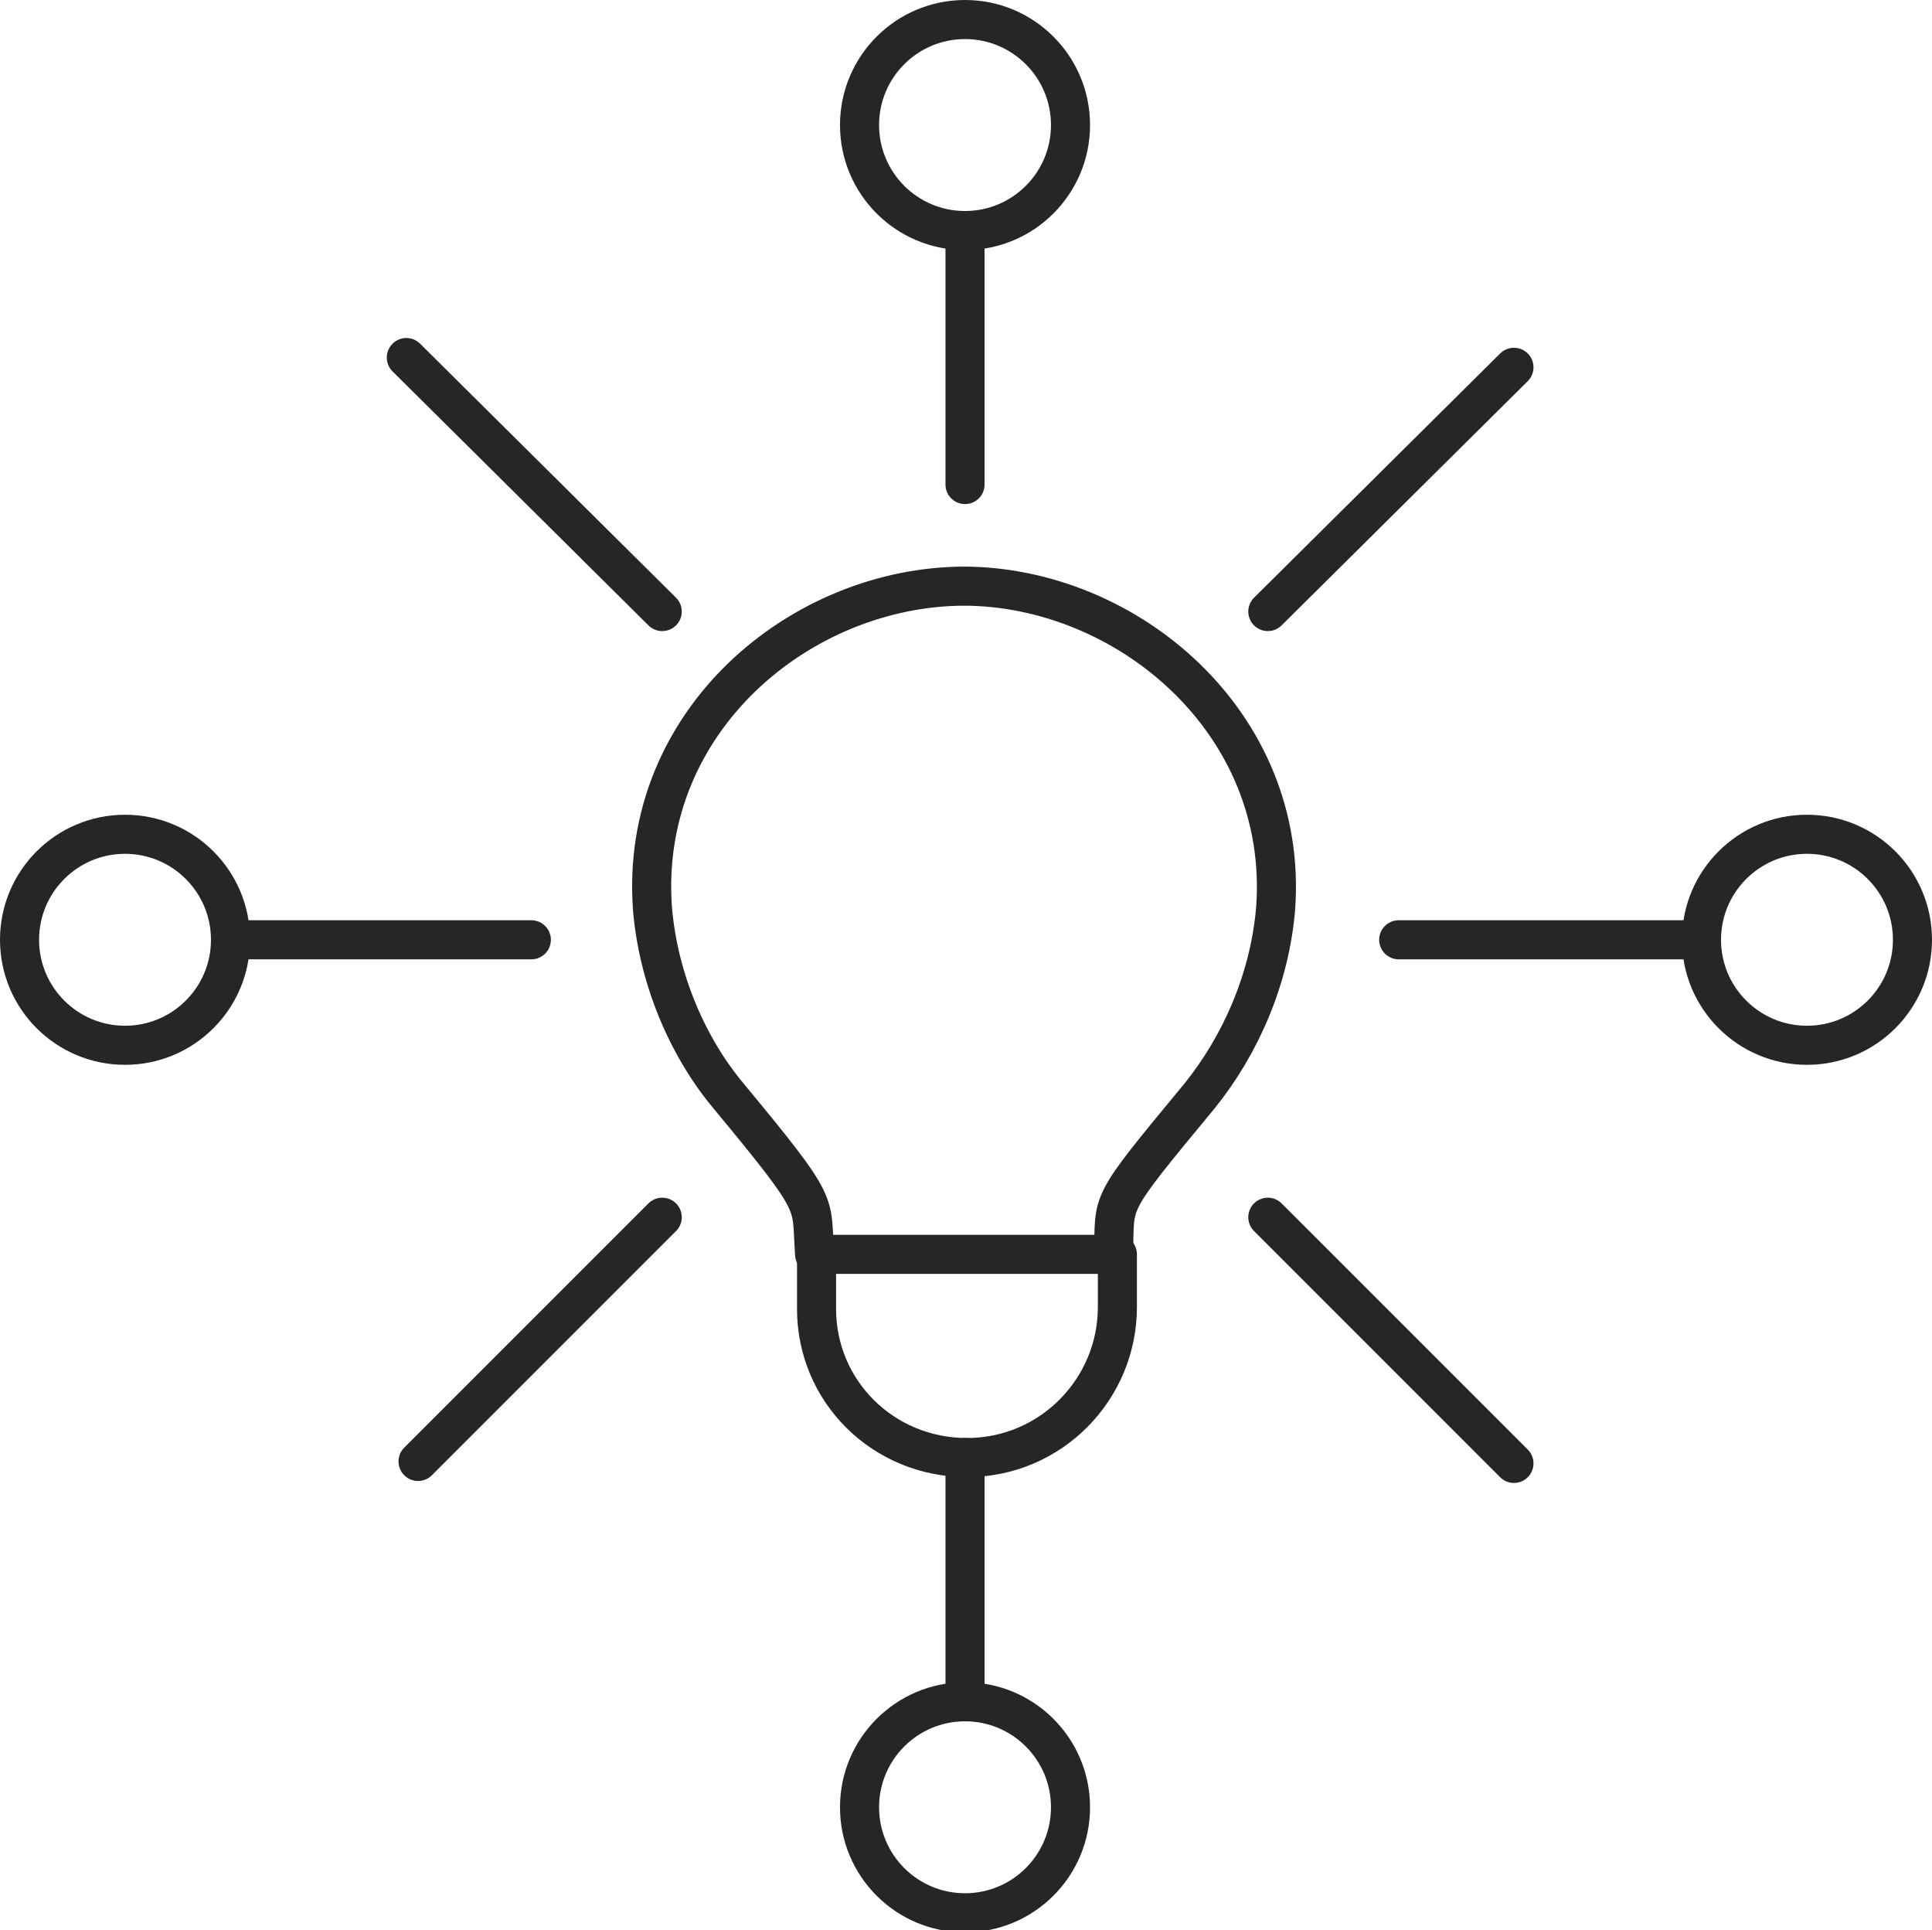
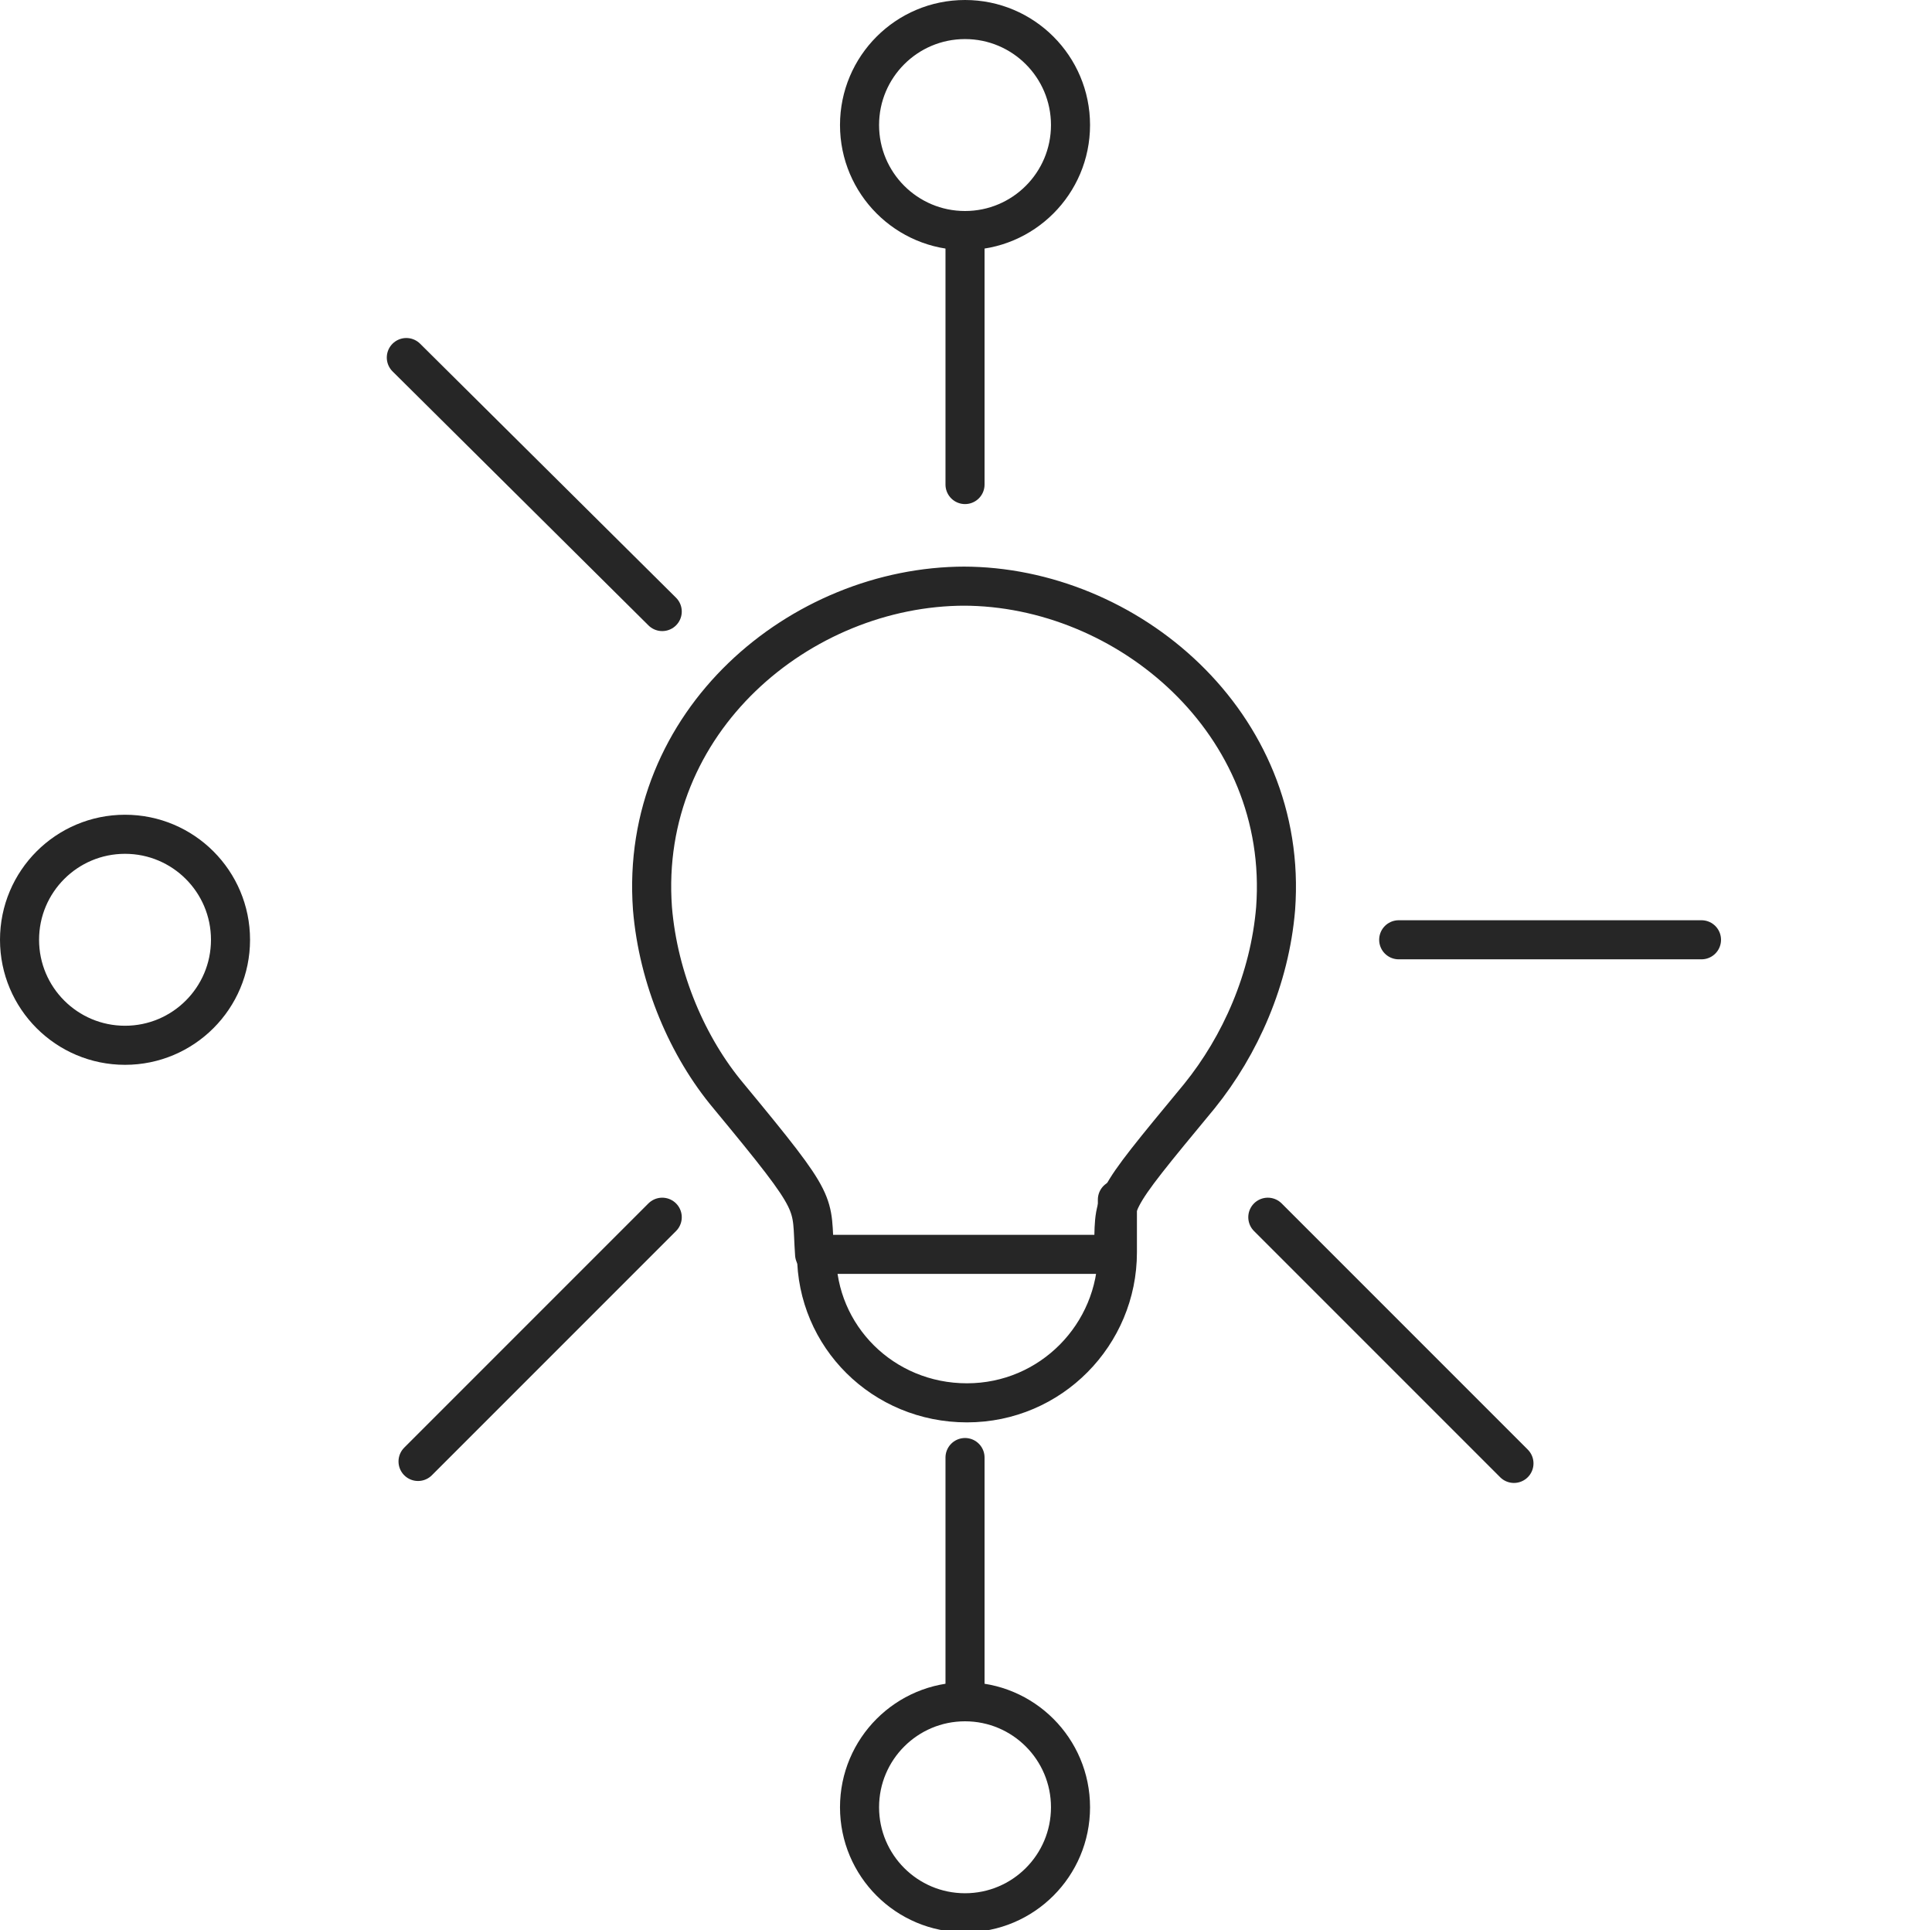
<svg xmlns="http://www.w3.org/2000/svg" width="98.9" height="98.8" version="1.1" viewBox="0 0 98.9 98.8">
  <defs>
    <style>
      .cls-1 {
        fill: none;
        stroke: #262626;
        stroke-linecap: round;
        stroke-linejoin: round;
        stroke-width: 2px;
      }
    </style>
  </defs>
  <g>
    <g id="Layer_1">
      <g>
        <line class="cls-1" x1="49.4" y1="74.6" x2="49.4" y2="87.1" />
        <circle class="cls-1" cx="49.4" cy="92.5" r="5.4" />
      </g>
      <g>
        <line class="cls-1" x1="49.4" y1="24.8" x2="49.4" y2="11.8" />
        <circle class="cls-1" cx="49.4" cy="6.4" r="5.4" />
      </g>
      <g>
        <g>
-           <line class="cls-1" x1="27.2" y1="48.1" x2="11.8" y2="48.1" />
          <circle class="cls-1" cx="6.4" cy="48.1" r="5.4" />
        </g>
        <g>
          <line class="cls-1" x1="71.6" y1="48.1" x2="87.1" y2="48.1" />
-           <circle class="cls-1" cx="92.5" cy="48.1" r="5.4" />
        </g>
      </g>
      <g>
-         <line class="cls-1" x1="77.5" y1="18.8" x2="64.9" y2="31.3" />
        <line class="cls-1" x1="77.5" y1="74.9" x2="64.9" y2="62.3" />
        <line class="cls-1" x1="21.4" y1="74.8" x2="33.9" y2="62.3" />
        <line class="cls-1" x1="20.8" y1="18.3" x2="33.9" y2="31.3" />
      </g>
      <g>
        <path class="cls-1" d="M49.4,30c-8.4,0-16.7,6.9-16,16.5.3,3.6,1.8,7.1,3.9,9.6,4.8,5.8,4.2,5.3,4.4,8.1h15.3c.1-2.9-.4-2.3,4.4-8.1,2.1-2.6,3.6-6,3.9-9.6.7-9.5-7.6-16.5-16-16.5h.1Z" />
-         <path class="cls-1" d="M41.8,64.2v2.8c0,4.2,3.4,7.6,7.7,7.6h0c4.3,0,7.7-3.5,7.7-7.7v-2.7" />
+         <path class="cls-1" d="M41.8,64.2c0,4.2,3.4,7.6,7.7,7.6h0c4.3,0,7.7-3.5,7.7-7.7v-2.7" />
      </g>
    </g>
  </g>
</svg>